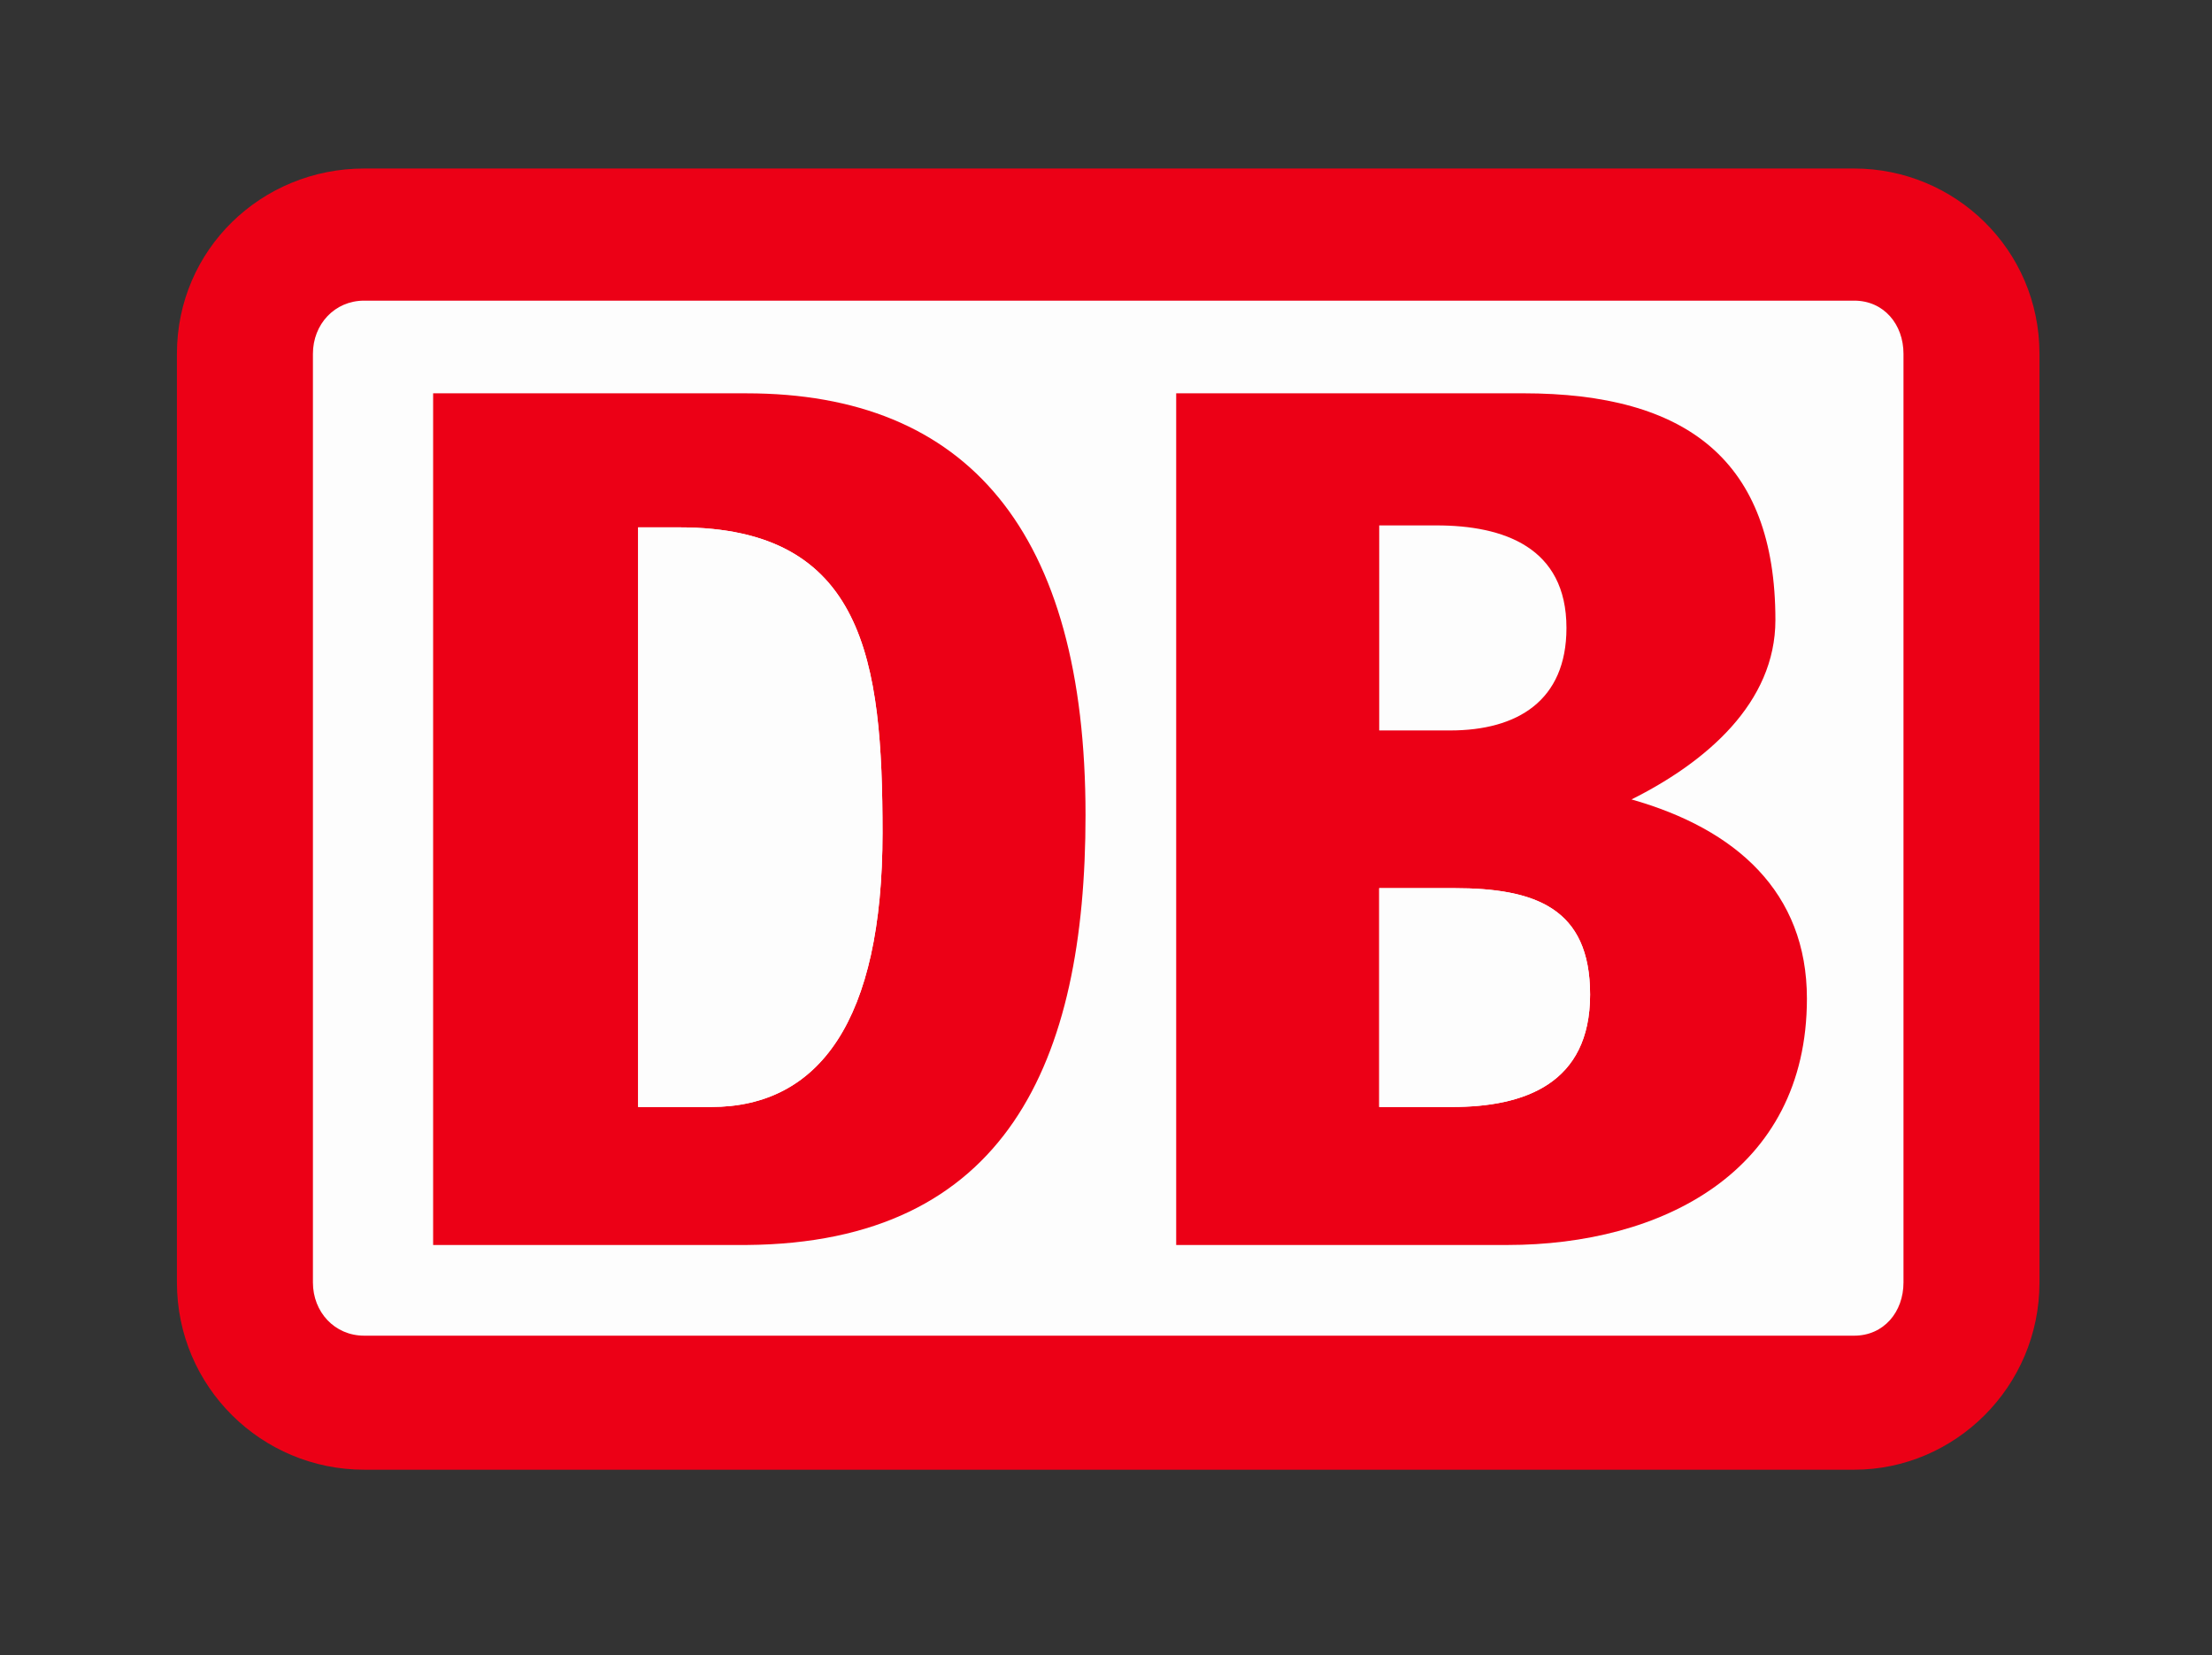
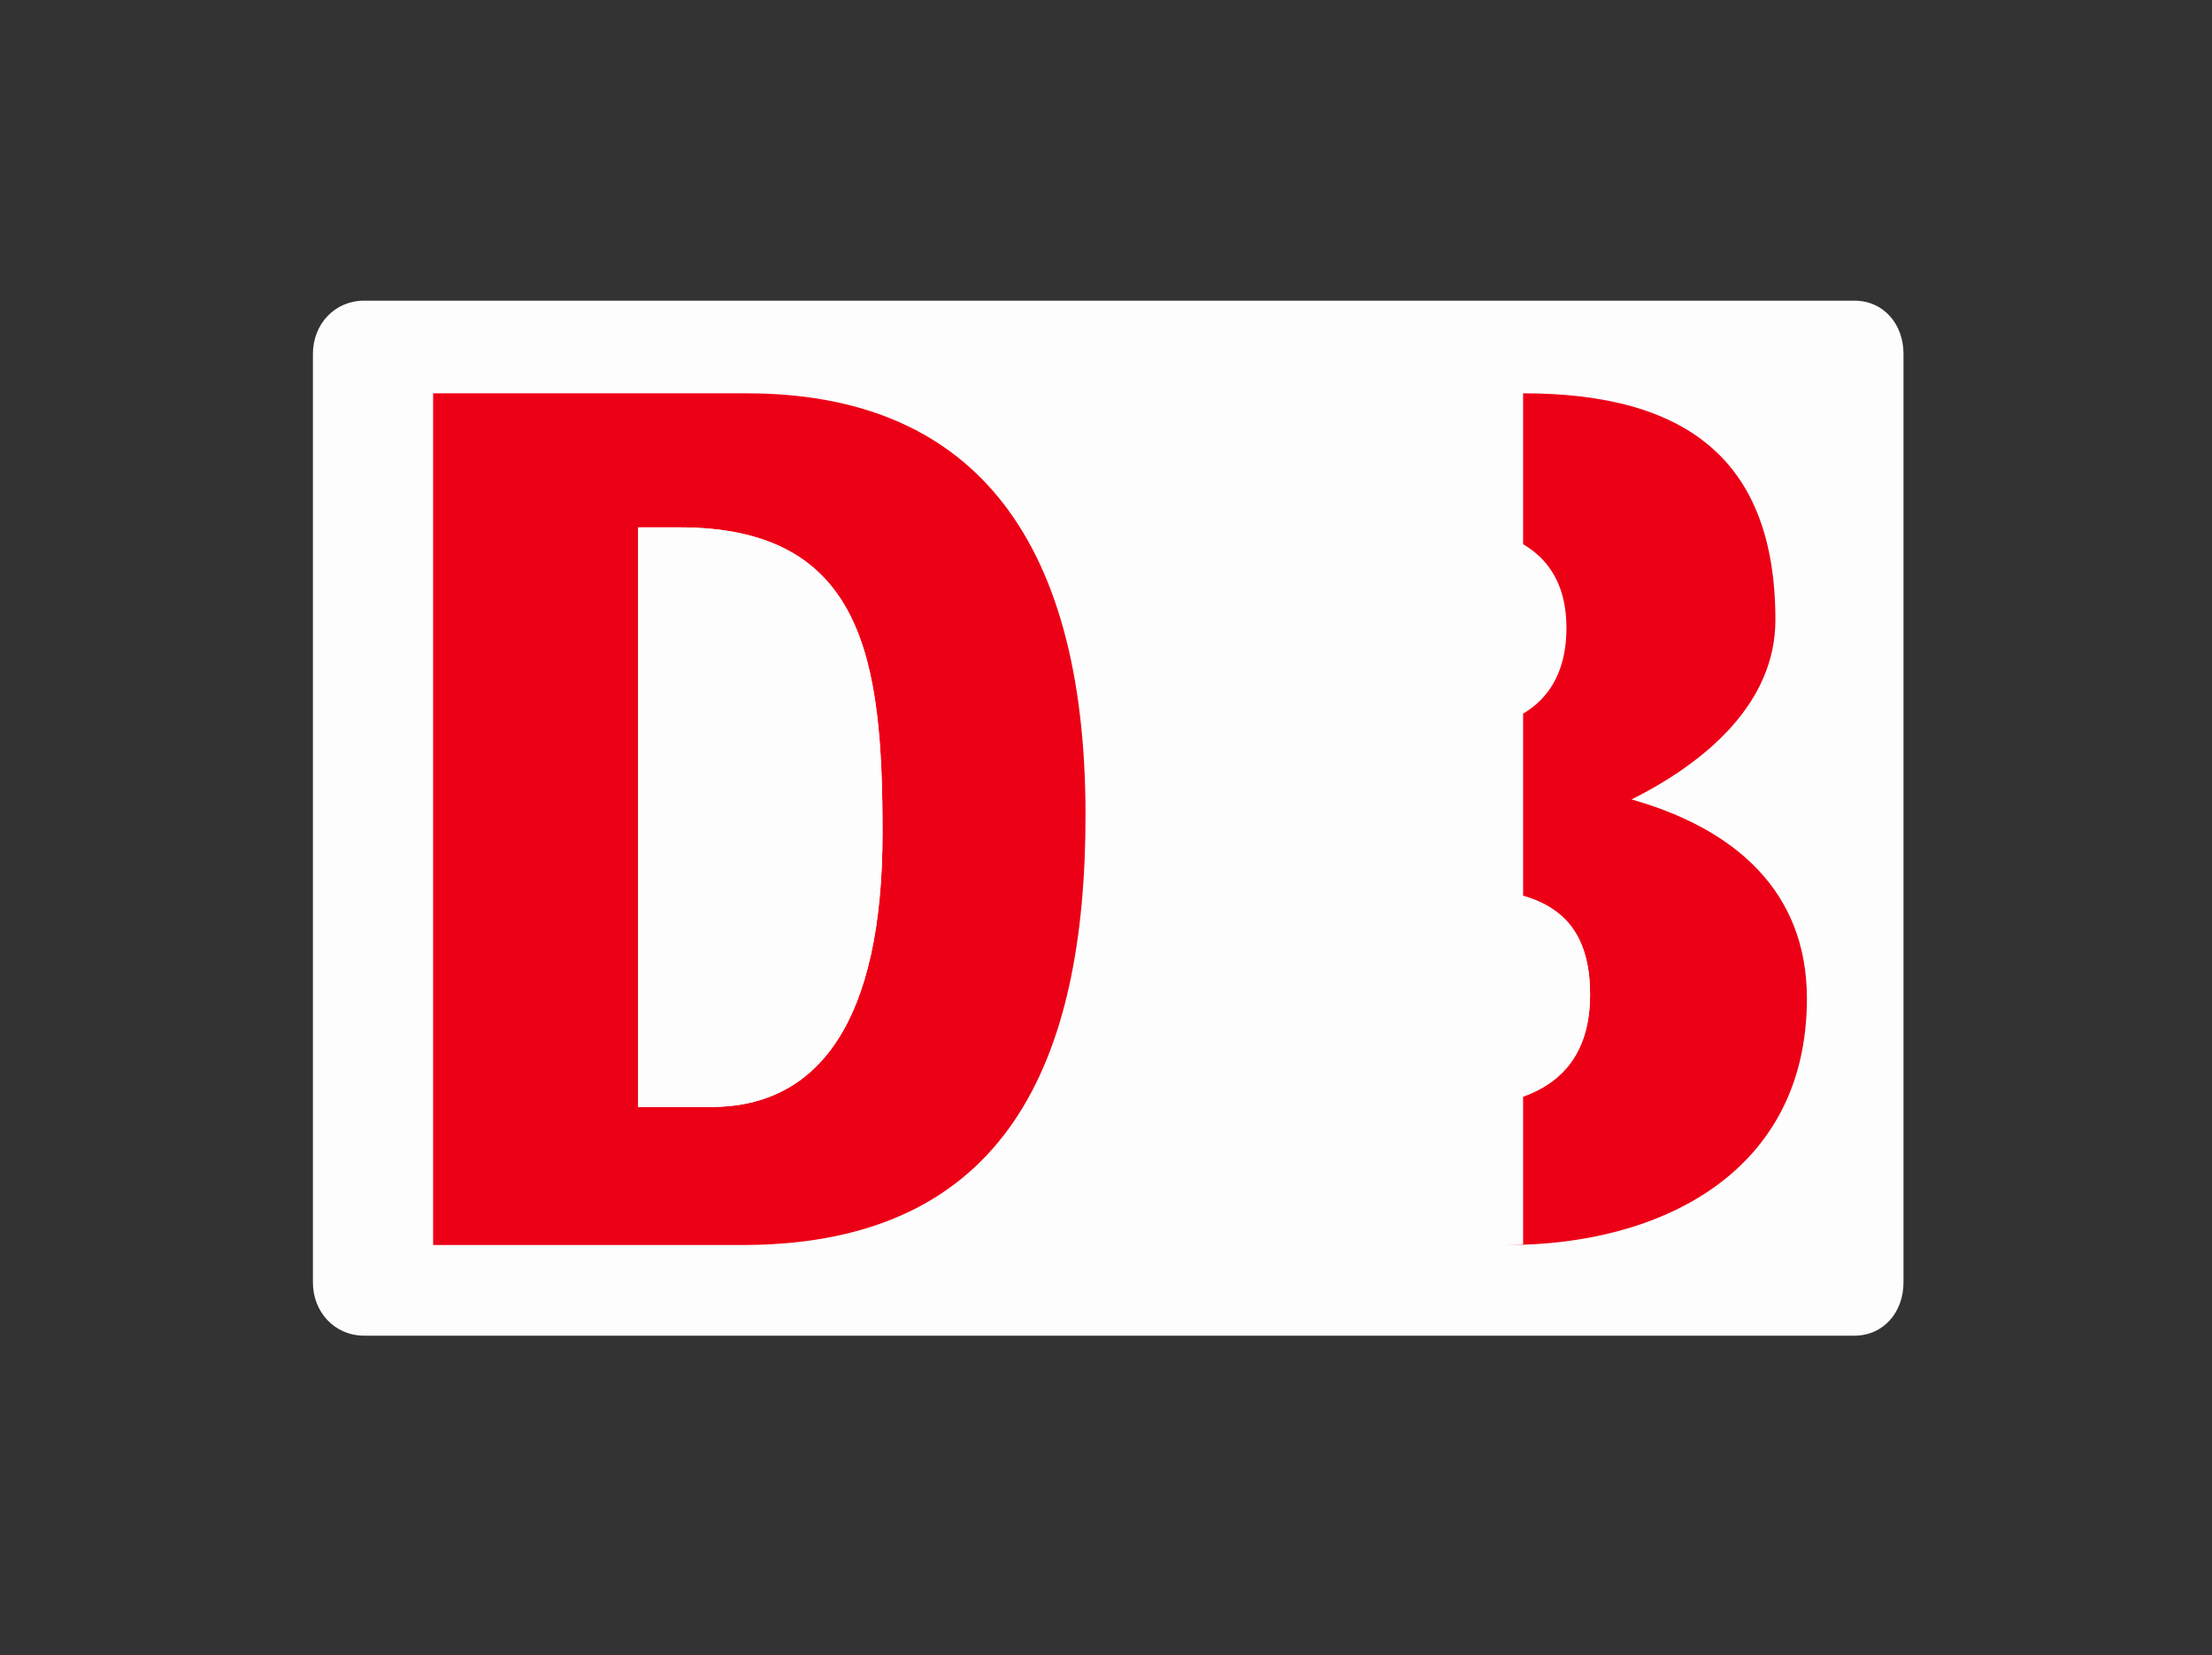
<svg xmlns="http://www.w3.org/2000/svg" version="1.1" id="Layer_1" x="0px" y="0px" width="77.78px" height="58.194px" viewBox="0 0 77.78 58.194" enable-background="new 0 0 77.78 58.194" xml:space="preserve">
  <rect x="0" y="0" width="77.78" height="58.194" fill="#333333" stroke="none" />
  <g>
-     <path fill-rule="evenodd" clip-rule="evenodd" fill="#EC0016" d="M71.714,45.083c0,3.673-2.98,6.583-6.515,6.583H12.805   c-3.604,0-6.584-2.91-6.584-6.583V12.439c0-3.673,2.98-6.515,6.584-6.515h52.394c3.535,0,6.515,2.842,6.515,6.515V45.083z" />
    <path fill-rule="evenodd" clip-rule="evenodd" fill="#FDFDFD" d="M66.932,45.083V12.439c0-1.039-0.693-1.87-1.733-1.87H12.805   c-1.04,0-1.802,0.831-1.802,1.87v32.644c0,1.039,0.762,1.871,1.802,1.871h52.394C66.238,46.954,66.932,46.122,66.932,45.083z" />
-     <path fill-rule="evenodd" clip-rule="evenodd" fill="#EC0016" d="M41.358,43.766h11.644c5.406,0,10.534-2.564,10.534-8.663   c0-3.742-2.495-5.96-6.168-7c2.634-1.316,5.06-3.396,5.06-6.307c0-5.613-3.119-7.97-8.871-7.97H41.358V43.766z" />
+     <path fill-rule="evenodd" clip-rule="evenodd" fill="#EC0016" d="M41.358,43.766h11.644c5.406,0,10.534-2.564,10.534-8.663   c0-3.742-2.495-5.96-6.168-7c2.634-1.316,5.06-3.396,5.06-6.307c0-5.613-3.119-7.97-8.871-7.97V43.766z" />
    <path fill-rule="evenodd" clip-rule="evenodd" fill="#FDFDFD" d="M48.497,18.47h2.01c2.356,0,4.574,0.762,4.574,3.604   c0,2.564-1.733,3.604-4.089,3.604h-2.495V18.47z" />
    <path fill-rule="evenodd" clip-rule="evenodd" fill="#EC0016" d="M15.23,43.766h11.02c9.148-0.069,11.92-6.445,11.92-15.108   c0-9.979-4.158-14.831-11.92-14.831H15.23V43.766z" />
    <path fill-rule="evenodd" clip-rule="evenodd" fill="#FDFDFD" d="M22.438,18.539h1.456c6.514,0,7.138,4.713,7.138,10.741   c0,6.585-2.218,9.635-6.03,9.635h-2.564V18.539z" />
    <path fill-rule="evenodd" clip-rule="evenodd" fill="#FDFDFD" d="M48.497,31.222h2.633c2.842,0,4.782,0.692,4.782,3.742   c0,3.119-2.287,3.951-4.851,3.951h-2.564V31.222z" />
    <path fill-rule="evenodd" clip-rule="evenodd" fill="#FDFDFD" d="M22.438,18.539h1.456c6.514,0,7.138,4.713,7.138,10.741   c0,6.585-2.218,9.635-6.03,9.635h-2.564V18.539z" />
    <path fill-rule="evenodd" clip-rule="evenodd" fill="#FDFDFD" d="M48.497,31.222h2.633c2.842,0,4.782,0.692,4.782,3.742   c0,3.119-2.287,3.951-4.851,3.951h-2.564V31.222z" />
  </g>
</svg>